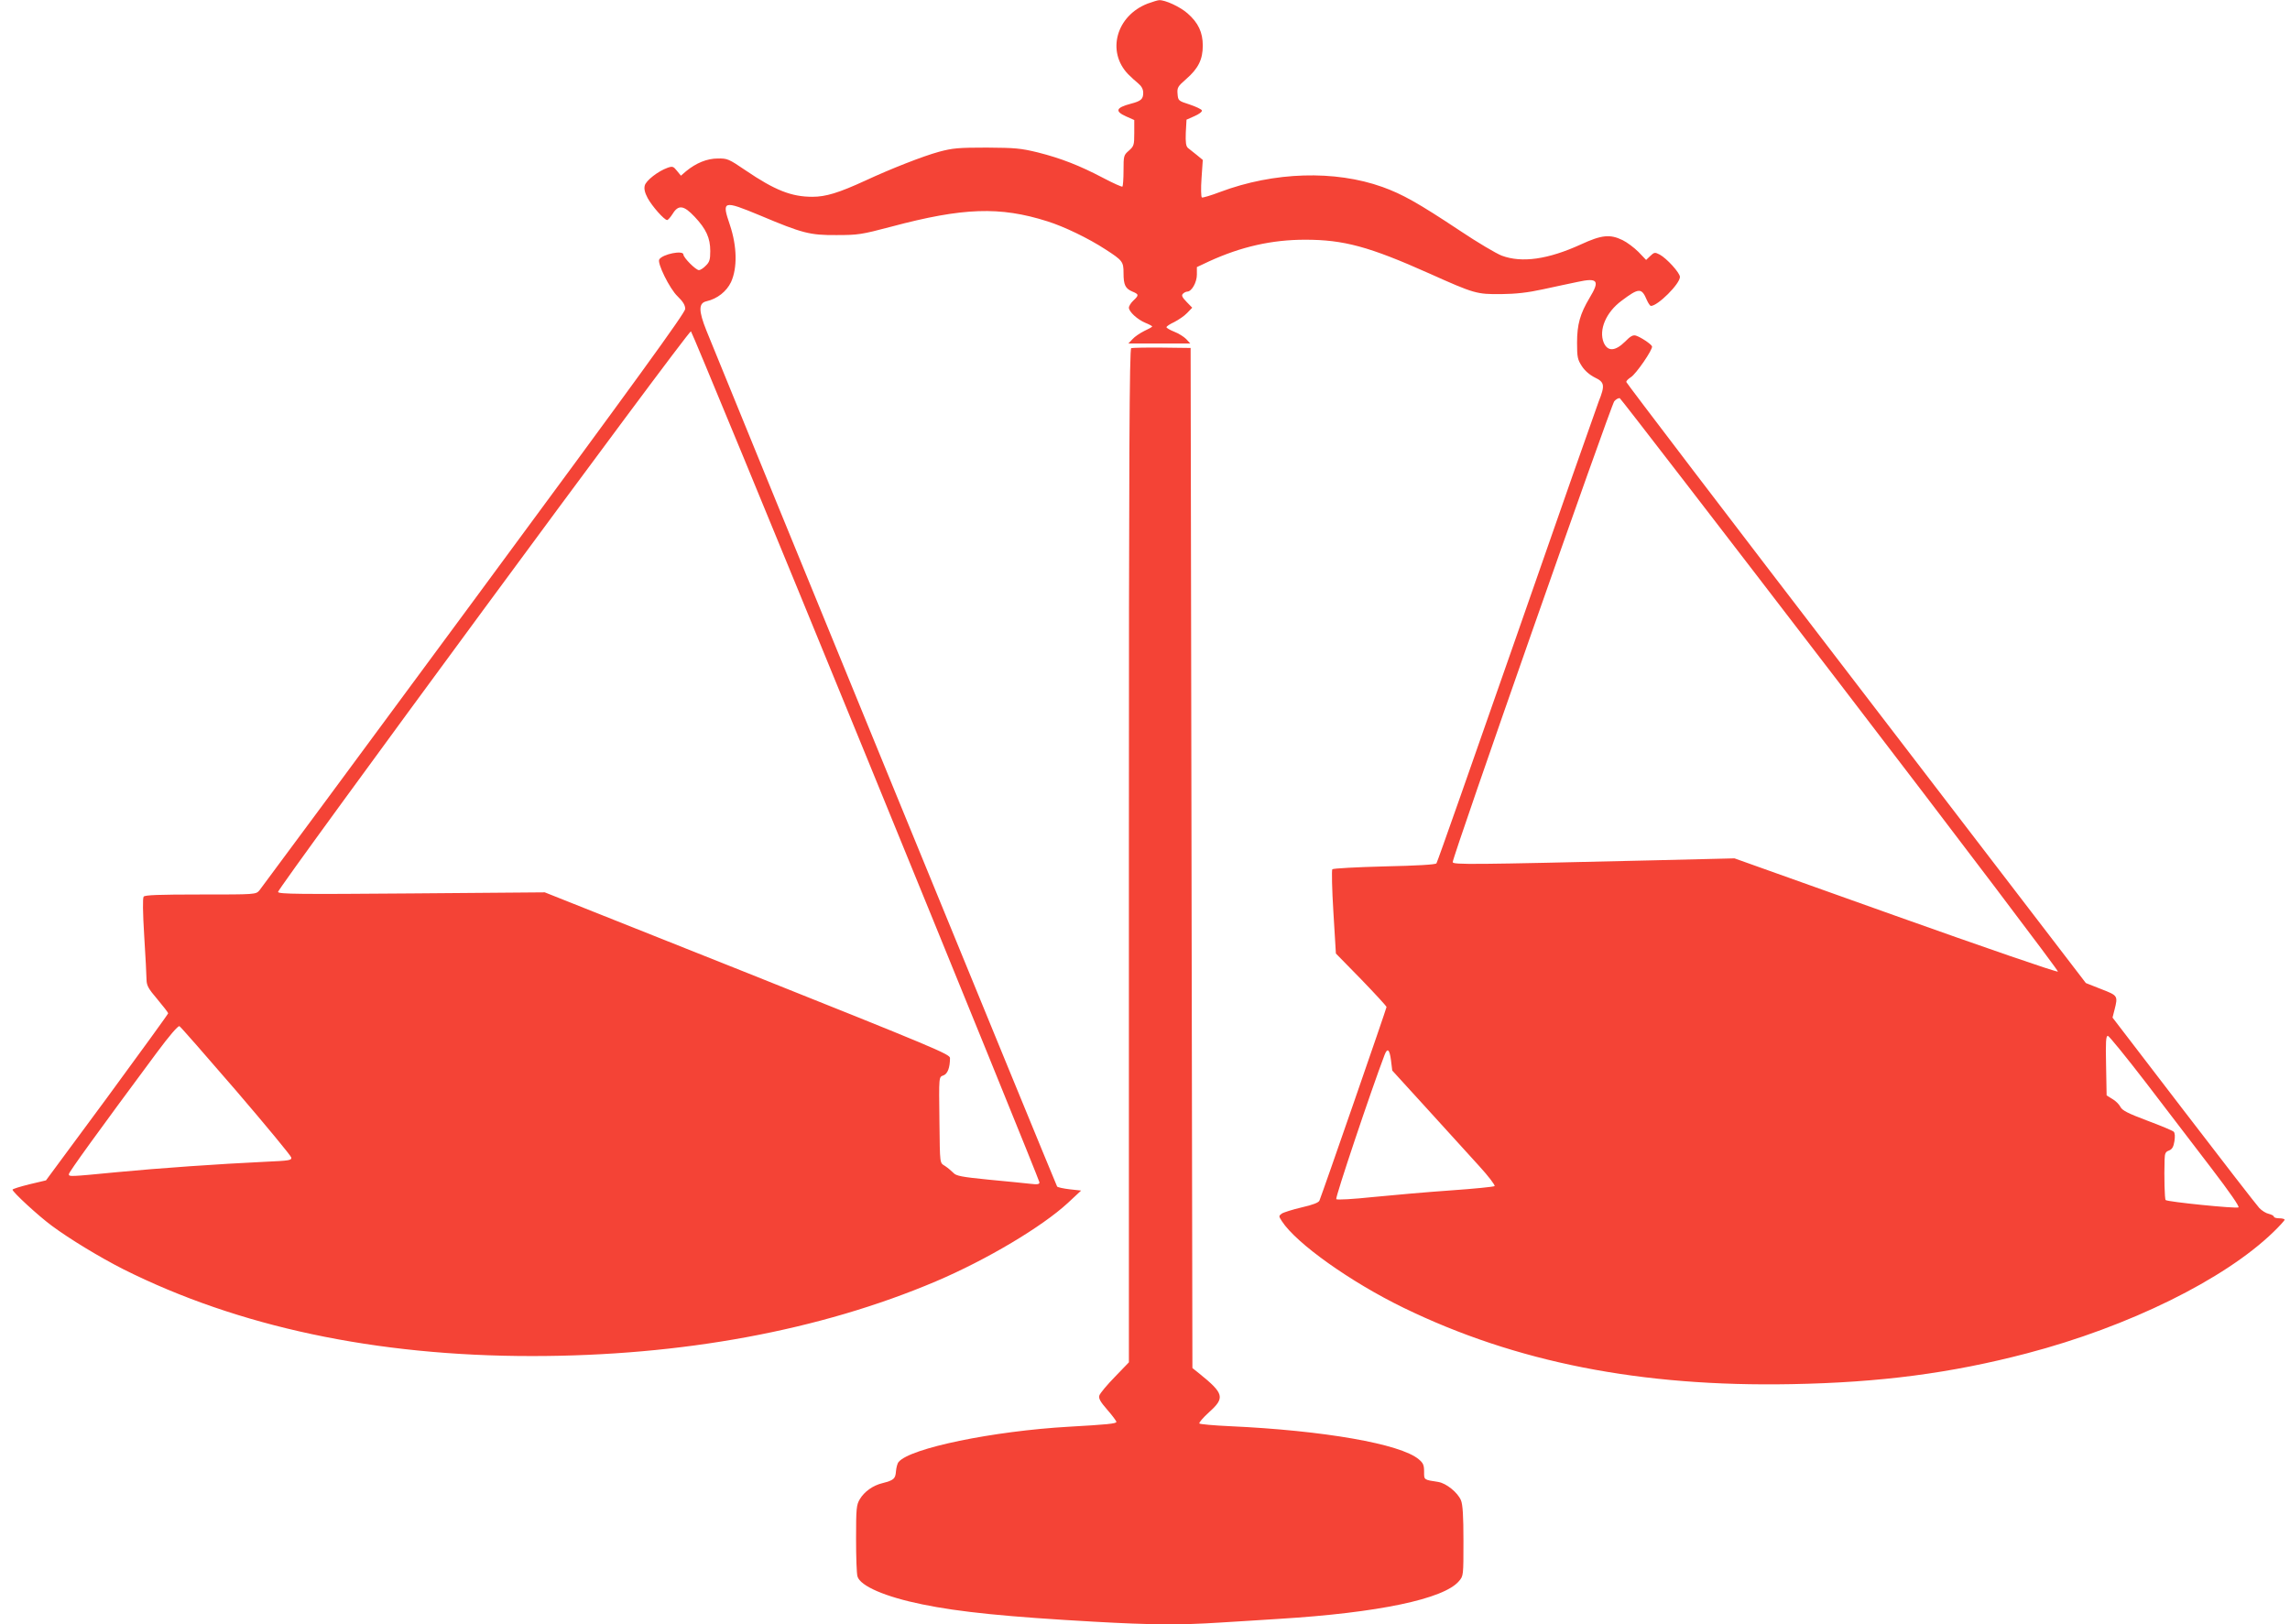
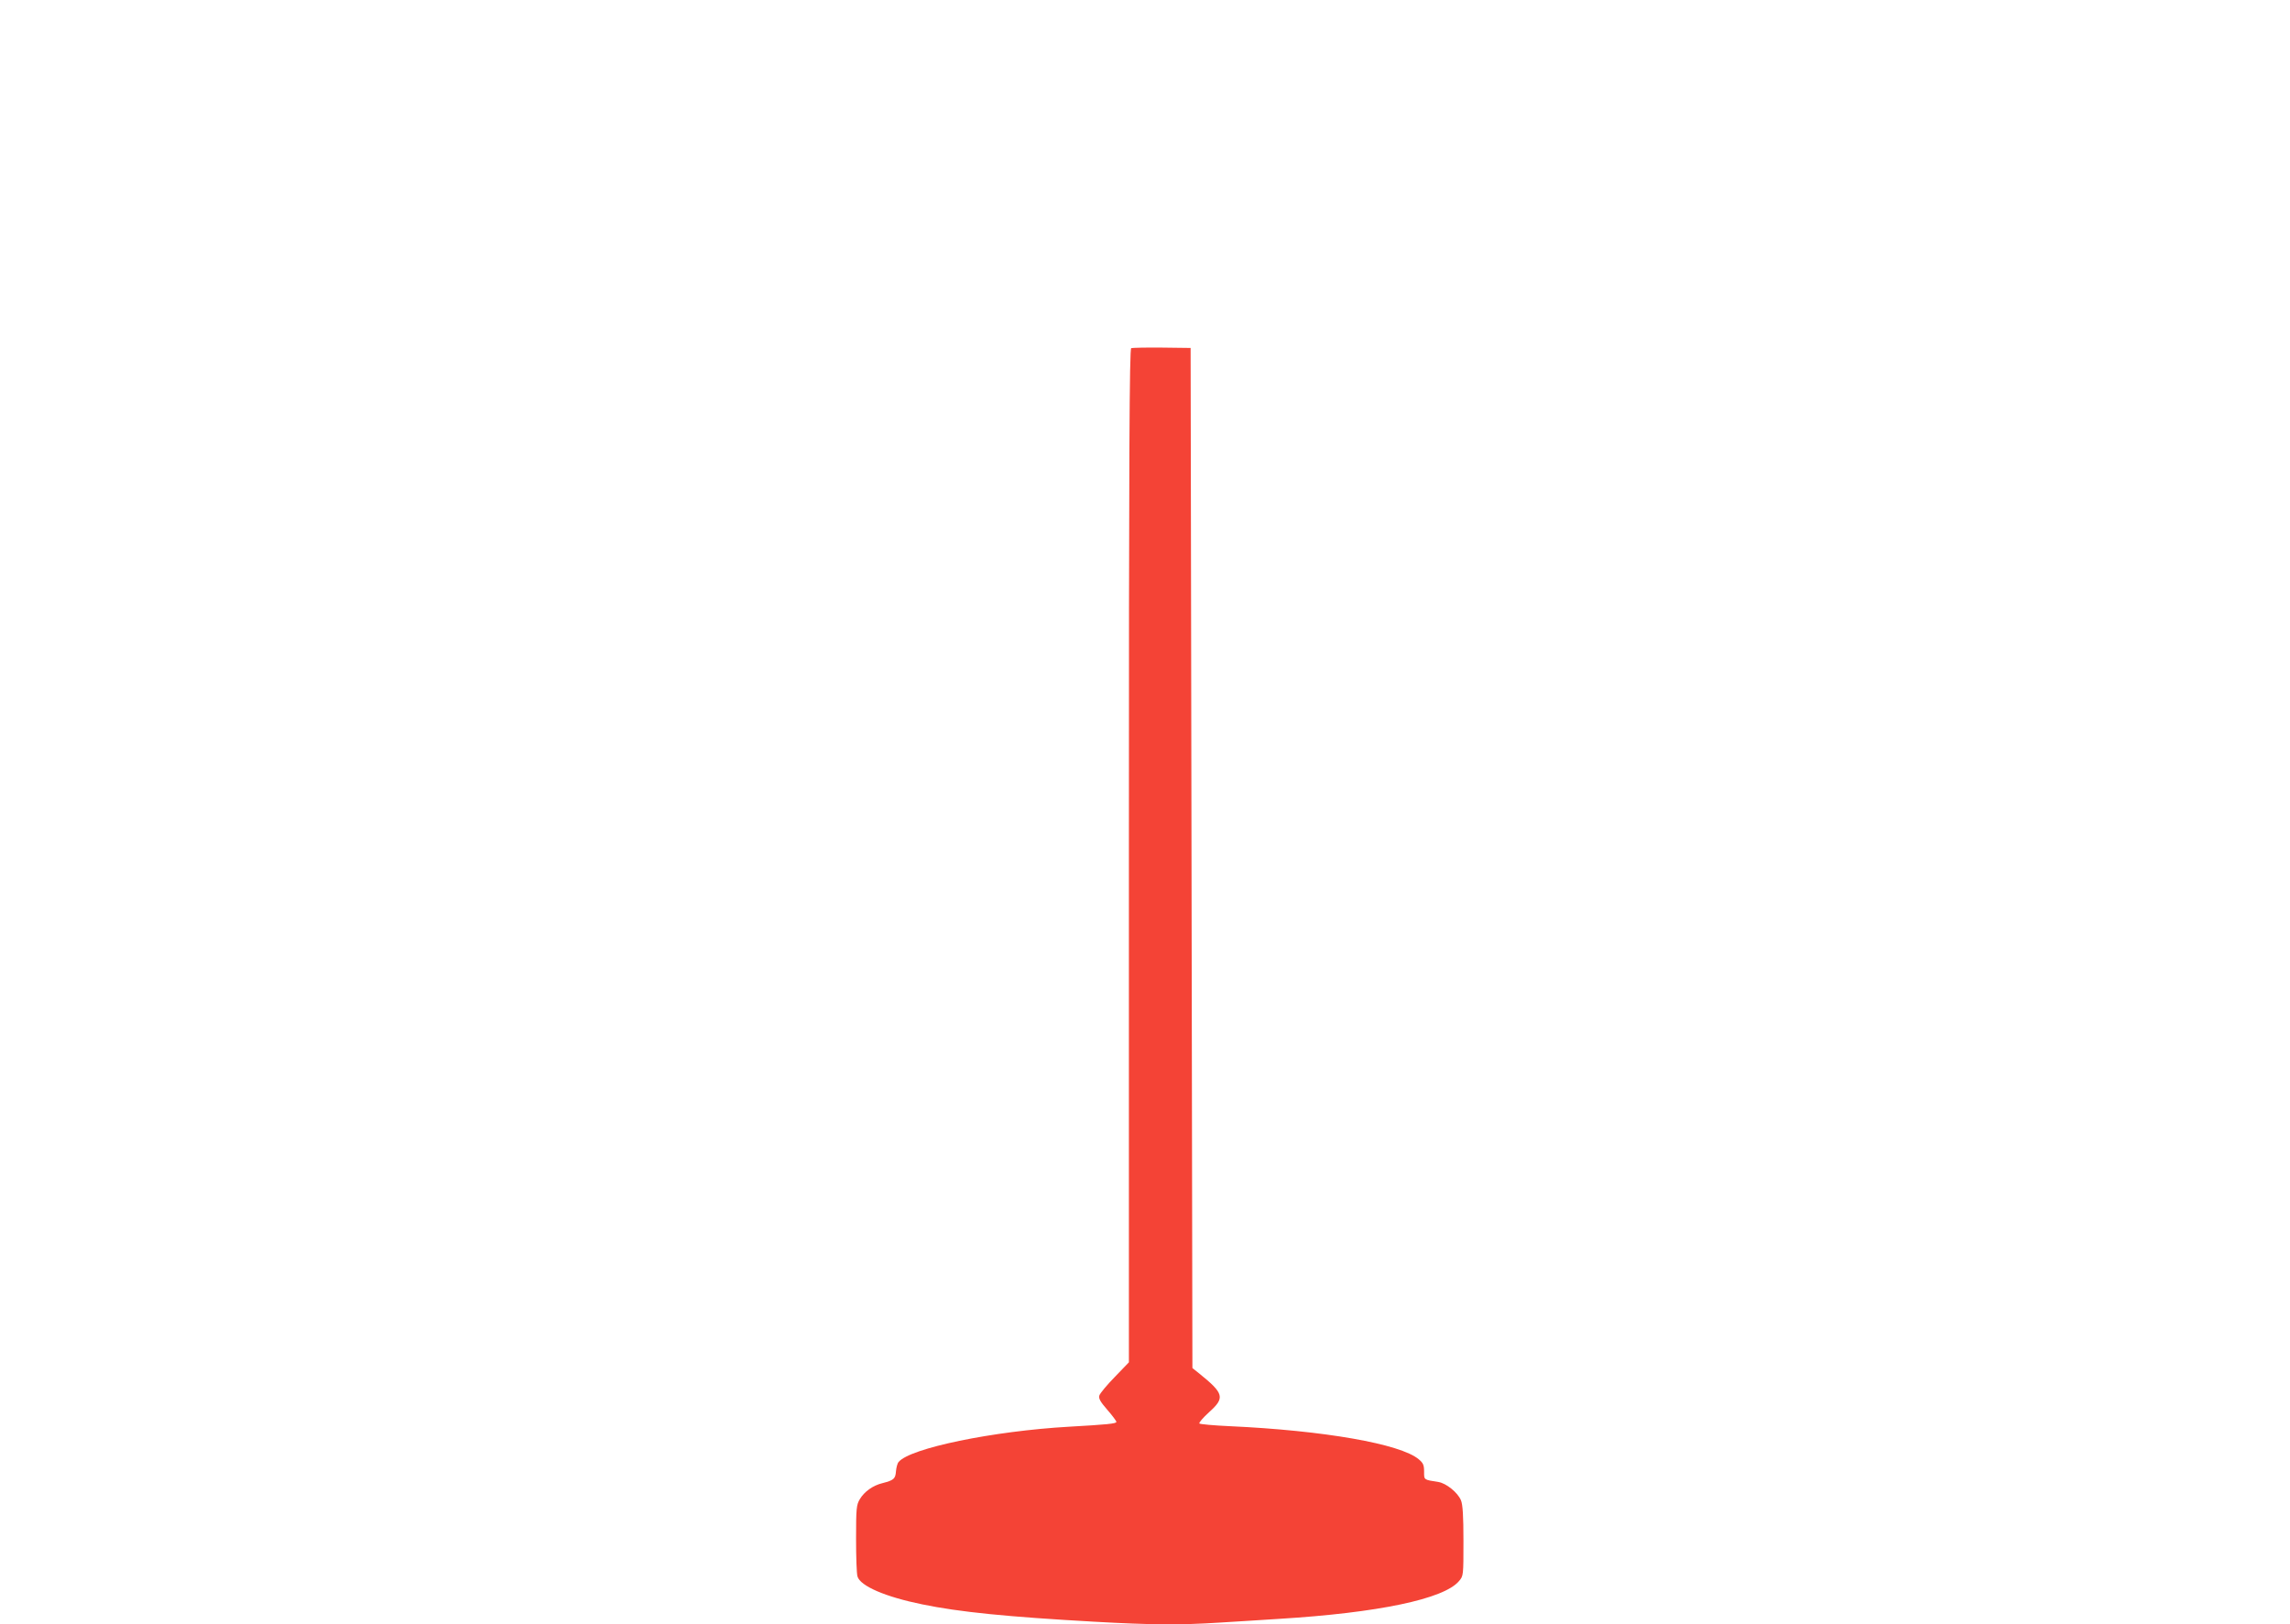
<svg xmlns="http://www.w3.org/2000/svg" version="1.0" width="1280pt" height="908pt" viewBox="0 0 1280 908" preserveAspectRatio="xMidYMid meet">
  <g transform="translate(0,908) scale(0.1,-0.1)" fill="#f44336" stroke="none">
-     <path d="M6415 9060 c-176 -68 -231 -269 -109 -395 16 -16 42 -40 57 -52 18 -15 27 -32 27 -52 0 -35 -12 -46 -70 -61 -83 -22 -90 -42 -25 -71 l45 -20 0 -72 c0 -68 -2 -74 -30 -99 -29 -25 -30 -29 -30 -110 0 -47 -3 -87 -6 -91 -3 -3 -52 19 -107 48 -133 70 -236 110 -366 143 -95 23 -125 26 -286 27 -158 0 -190 -3 -265 -23 -92 -25 -272 -96 -412 -161 -150 -69 -222 -91 -297 -91 -117 0 -209 36 -374 148 -94 64 -102 67 -155 66 -60 0 -121 -25 -177 -71 l-29 -25 -22 27 c-20 25 -25 27 -53 17 -53 -19 -120 -71 -127 -99 -5 -18 0 -40 16 -70 24 -45 93 -123 109 -123 5 0 19 16 31 35 32 52 62 48 123 -17 64 -68 87 -118 87 -191 0 -48 -4 -62 -25 -82 -13 -14 -31 -25 -38 -25 -18 0 -87 70 -87 87 0 26 -116 3 -135 -27 -13 -20 58 -164 102 -206 31 -30 43 -50 43 -71 0 -21 -271 -395 -1181 -1628 -649 -880 -1189 -1610 -1199 -1622 -20 -23 -21 -23 -329 -23 -235 0 -311 -3 -318 -12 -6 -8 -5 -88 3 -218 7 -113 13 -223 13 -246 1 -34 10 -50 61 -110 32 -38 59 -73 60 -78 0 -4 -154 -216 -341 -471 l-342 -463 -93 -22 c-52 -13 -94 -26 -94 -30 0 -13 145 -147 220 -202 98 -73 268 -176 400 -243 641 -321 1410 -485 2283 -485 838 0 1611 143 2257 417 285 121 595 306 739 439 l74 69 -63 7 c-35 4 -66 11 -71 15 -5 6 -1754 4275 -1960 4784 -45 112 -45 155 0 165 61 14 112 55 137 107 36 79 34 199 -6 319 -47 138 -40 140 170 53 235 -99 277 -110 425 -109 122 0 140 3 307 47 401 107 607 114 872 30 93 -29 230 -95 325 -157 96 -62 101 -69 101 -132 0 -67 10 -87 50 -104 36 -15 37 -20 5 -50 -14 -13 -25 -31 -25 -40 0 -22 47 -66 93 -85 20 -8 37 -17 37 -20 0 -3 -20 -14 -44 -25 -24 -12 -54 -32 -66 -46 l-23 -24 173 0 173 0 -23 25 c-13 13 -43 32 -67 41 -23 9 -43 21 -43 25 0 5 20 18 44 29 23 12 56 34 71 50 l29 30 -32 33 c-25 26 -29 36 -20 45 7 7 18 12 24 12 25 0 54 52 54 95 l0 42 68 32 c179 82 351 121 537 121 216 0 357 -38 695 -189 252 -113 264 -116 400 -115 84 1 148 8 235 27 66 14 152 33 192 41 114 25 127 8 68 -89 -53 -89 -70 -148 -70 -251 0 -81 3 -94 27 -131 16 -25 44 -49 72 -63 55 -26 58 -44 22 -134 -13 -34 -221 -626 -461 -1316 -241 -690 -441 -1260 -446 -1266 -6 -7 -107 -13 -291 -17 -155 -4 -286 -11 -291 -16 -4 -4 -2 -112 6 -239 l14 -232 142 -145 c77 -80 141 -149 141 -154 0 -8 -354 -1030 -375 -1082 -4 -11 -37 -24 -99 -38 -51 -12 -102 -28 -112 -35 -17 -13 -17 -14 1 -42 80 -124 384 -340 680 -484 627 -305 1326 -443 2169 -427 495 9 891 61 1315 172 569 149 1105 413 1379 679 34 33 62 64 62 68 0 4 -13 8 -30 8 -16 0 -30 4 -30 9 0 5 -13 12 -29 16 -15 3 -39 18 -53 33 -14 15 -204 260 -423 546 l-397 518 11 43 c20 79 19 80 -74 116 l-86 34 -1284 1675 c-707 921 -1285 1680 -1285 1685 0 6 11 17 25 26 30 18 125 157 119 173 -5 13 -62 51 -90 60 -16 5 -31 -3 -61 -34 -55 -54 -97 -56 -119 -5 -29 71 13 170 100 234 97 73 112 73 141 4 8 -18 18 -33 23 -33 38 0 162 123 162 162 0 23 -74 104 -113 125 -27 14 -31 13 -53 -8 l-23 -22 -43 45 c-24 24 -64 54 -89 66 -70 34 -117 29 -232 -24 -184 -84 -330 -105 -443 -63 -31 12 -136 74 -233 139 -235 156 -323 205 -434 245 -266 95 -606 85 -907 -28 -52 -20 -98 -33 -102 -31 -5 3 -6 52 -2 108 l7 102 -34 28 c-19 15 -41 33 -49 39 -11 10 -14 30 -12 85 l4 73 45 20 c25 11 43 24 41 32 -2 6 -33 21 -69 33 -63 20 -64 22 -67 59 -3 35 1 42 48 83 68 59 93 110 93 187 0 74 -25 128 -86 181 -41 36 -125 75 -158 73 -8 0 -36 -9 -64 -19z m-1574 -4205 c533 -1303 969 -2376 969 -2384 0 -11 -11 -13 -52 -8 -29 3 -133 14 -232 23 -151 15 -182 21 -197 38 -10 10 -31 28 -46 38 -31 20 -29 4 -32 248 -3 258 -4 249 23 259 23 9 36 44 36 97 0 21 -88 58 -1132 475 l-1133 451 -743 -6 c-630 -5 -743 -4 -748 8 -6 16 2293 3139 2308 3134 5 -2 446 -1070 979 -2373z m5447 398 c673 -878 1219 -1600 1215 -1604 -5 -5 -414 136 -908 312 l-900 321 -455 -11 c-1016 -24 -1120 -25 -1120 -10 -1 30 885 2555 903 2576 10 12 24 19 31 17 6 -3 561 -723 1234 -1601z m-8968 -2270 c168 -196 306 -363 308 -373 3 -16 -11 -18 -145 -24 -257 -12 -600 -36 -828 -58 -269 -26 -270 -26 -270 -11 0 11 158 230 492 680 69 93 118 150 126 147 6 -3 149 -166 317 -361z m10675 45 c110 -144 274 -358 364 -476 104 -136 160 -217 153 -221 -13 -8 -397 31 -407 41 -6 5 -9 129 -6 226 1 35 5 44 25 51 17 7 25 20 30 52 4 26 3 46 -4 53 -6 6 -73 34 -148 62 -109 41 -140 57 -150 77 -7 14 -27 34 -45 44 l-32 20 -3 166 c-3 134 -1 167 10 167 7 -1 103 -119 213 -262z m-4220 125 l7 -57 196 -215 c108 -119 239 -263 290 -319 52 -57 90 -107 86 -112 -5 -4 -115 -15 -244 -24 -129 -9 -324 -26 -434 -37 -113 -12 -202 -17 -207 -12 -7 7 195 609 270 806 16 42 28 32 36 -30z" />
    <path d="M6323 7134 c-10 -5 -13 -581 -13 -2837 l0 -2832 -79 -82 c-44 -45 -82 -91 -86 -103 -5 -17 4 -34 44 -80 28 -32 51 -63 51 -68 0 -10 -54 -15 -265 -27 -423 -24 -889 -120 -952 -197 -7 -7 -13 -31 -15 -52 -3 -42 -12 -50 -74 -66 -55 -13 -103 -48 -128 -90 -19 -32 -21 -51 -21 -220 0 -102 3 -197 8 -212 15 -53 155 -114 362 -156 207 -43 480 -70 962 -97 320 -18 479 -19 698 -5 88 5 239 15 335 21 554 34 921 111 1005 211 25 29 25 31 25 224 0 143 -4 203 -14 228 -18 43 -82 95 -126 102 -83 13 -80 11 -80 58 0 37 -5 48 -30 69 -102 86 -530 161 -1057 185 -89 4 -165 11 -169 15 -4 4 20 32 54 63 90 81 85 104 -58 219 l-35 28 -5 2851 -5 2851 -160 2 c-88 1 -166 -1 -172 -3z" />
  </g>
</svg>